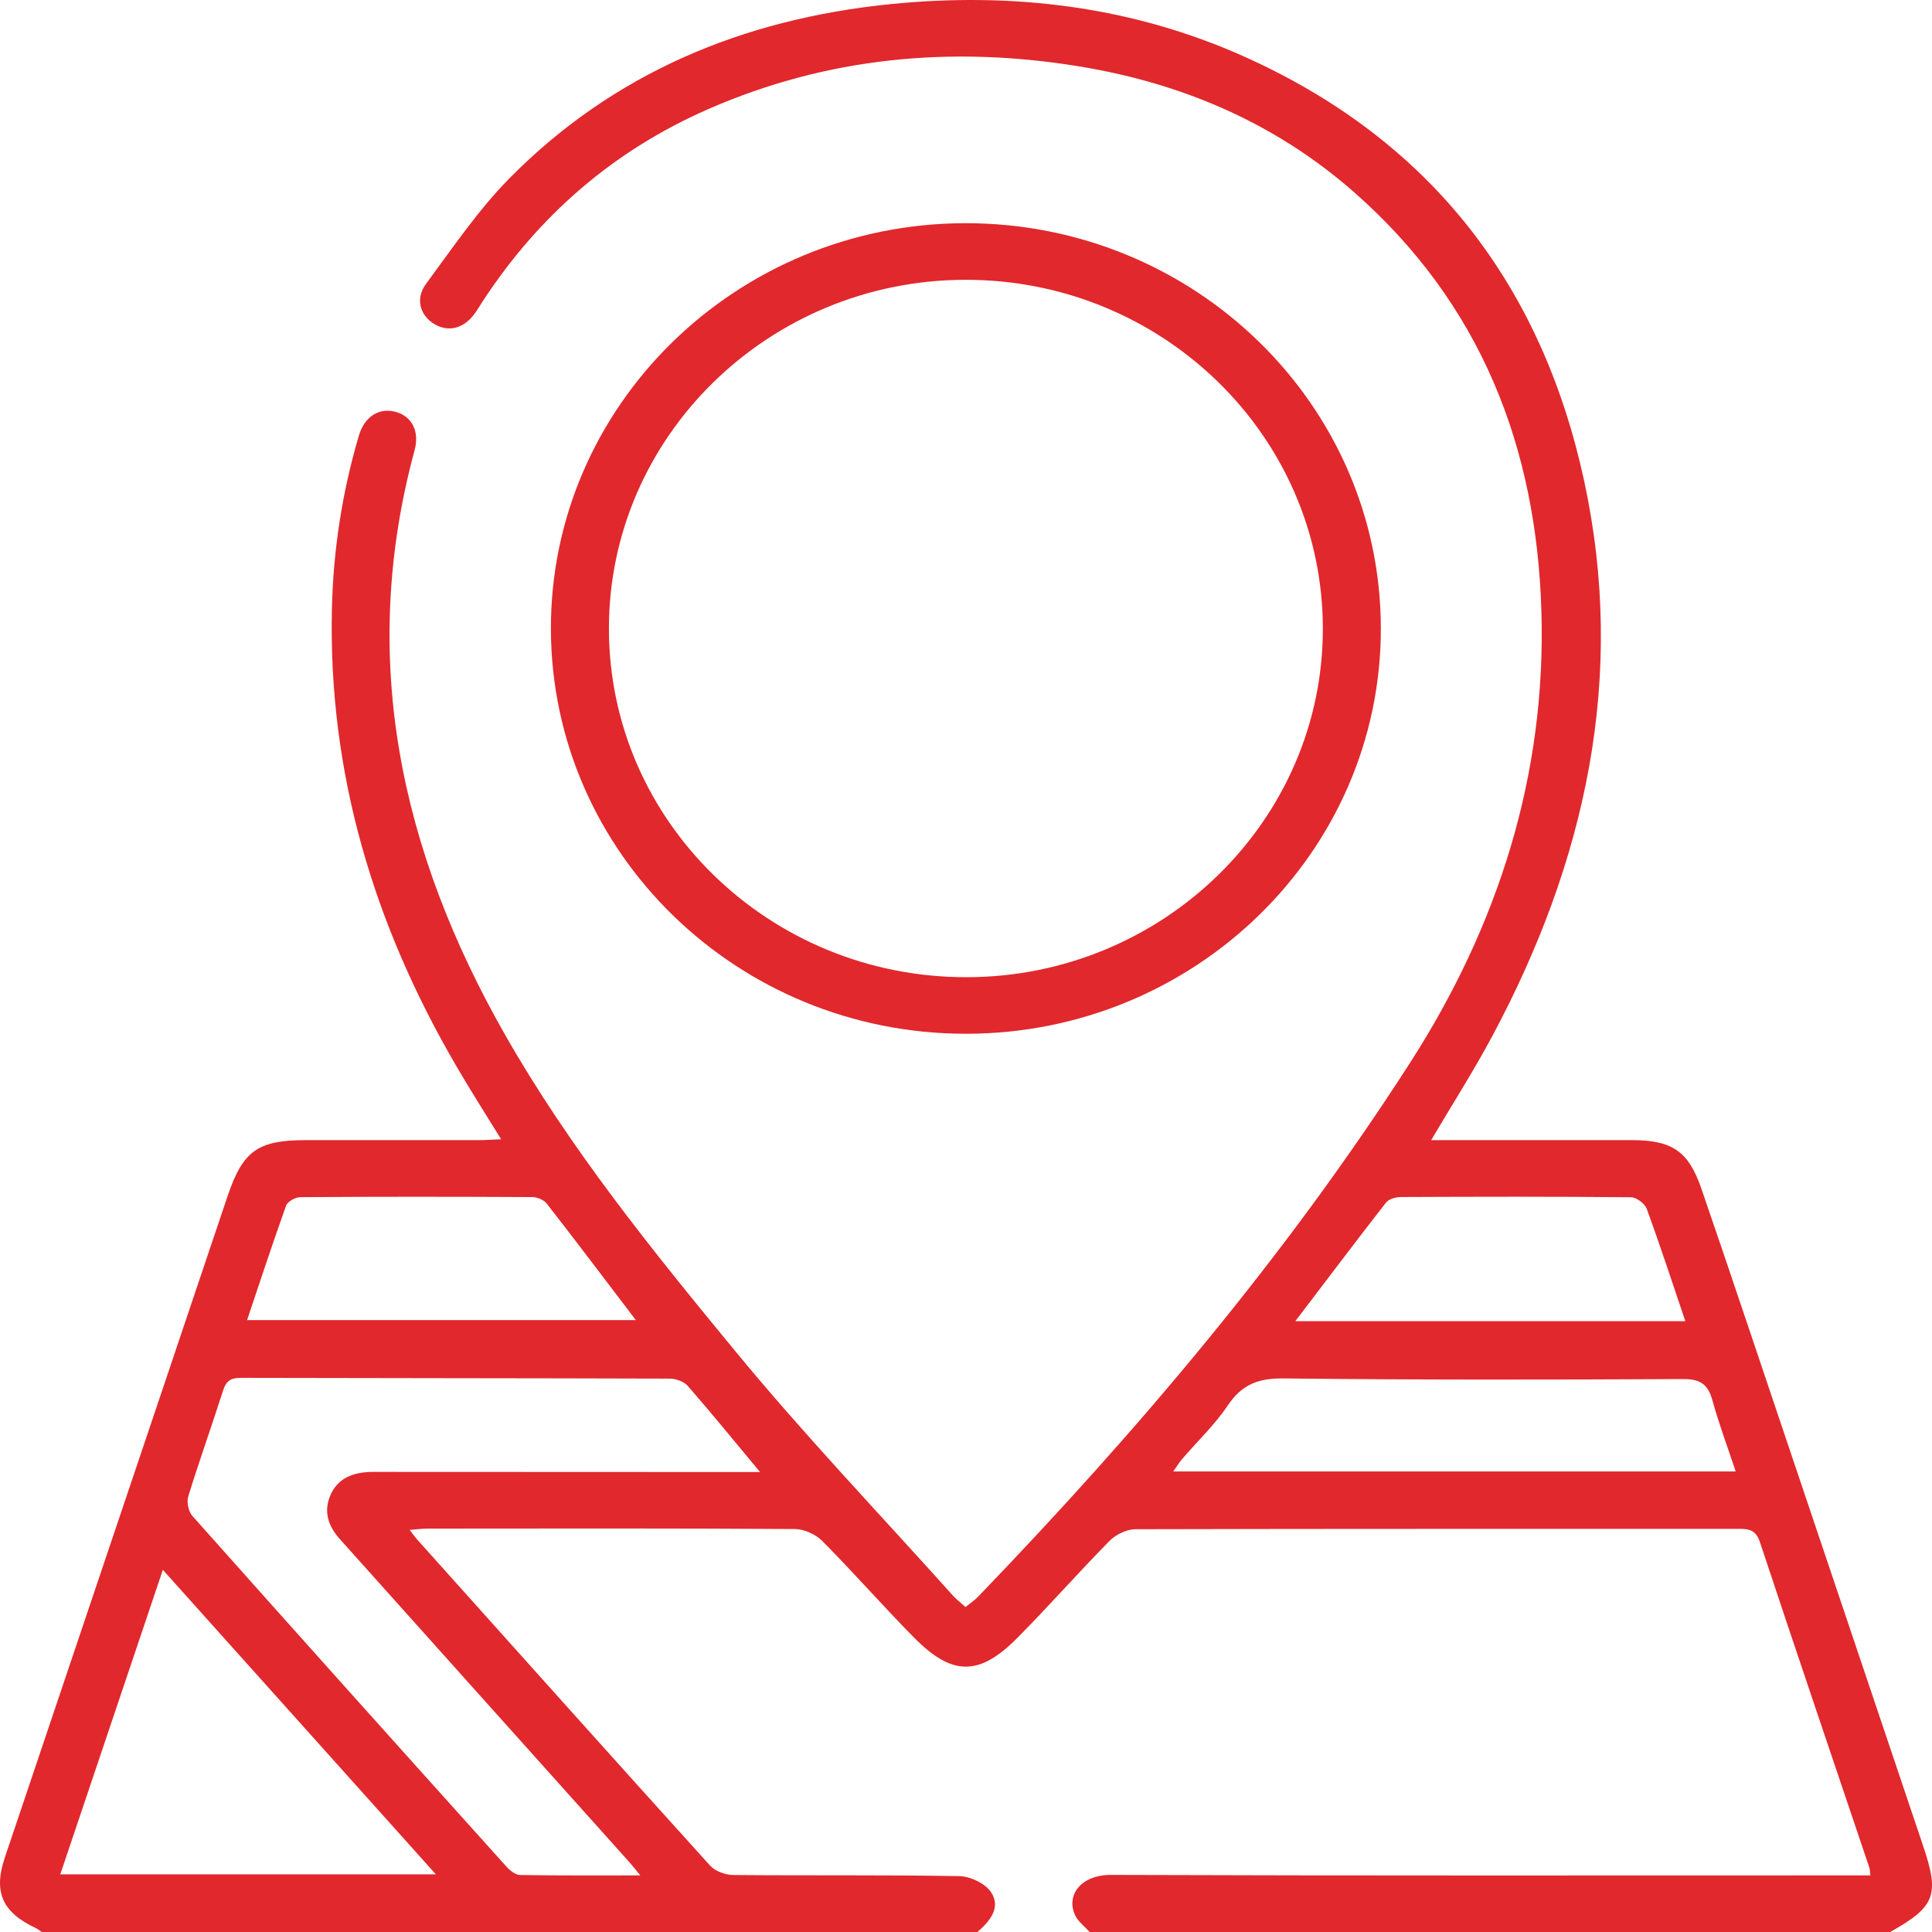
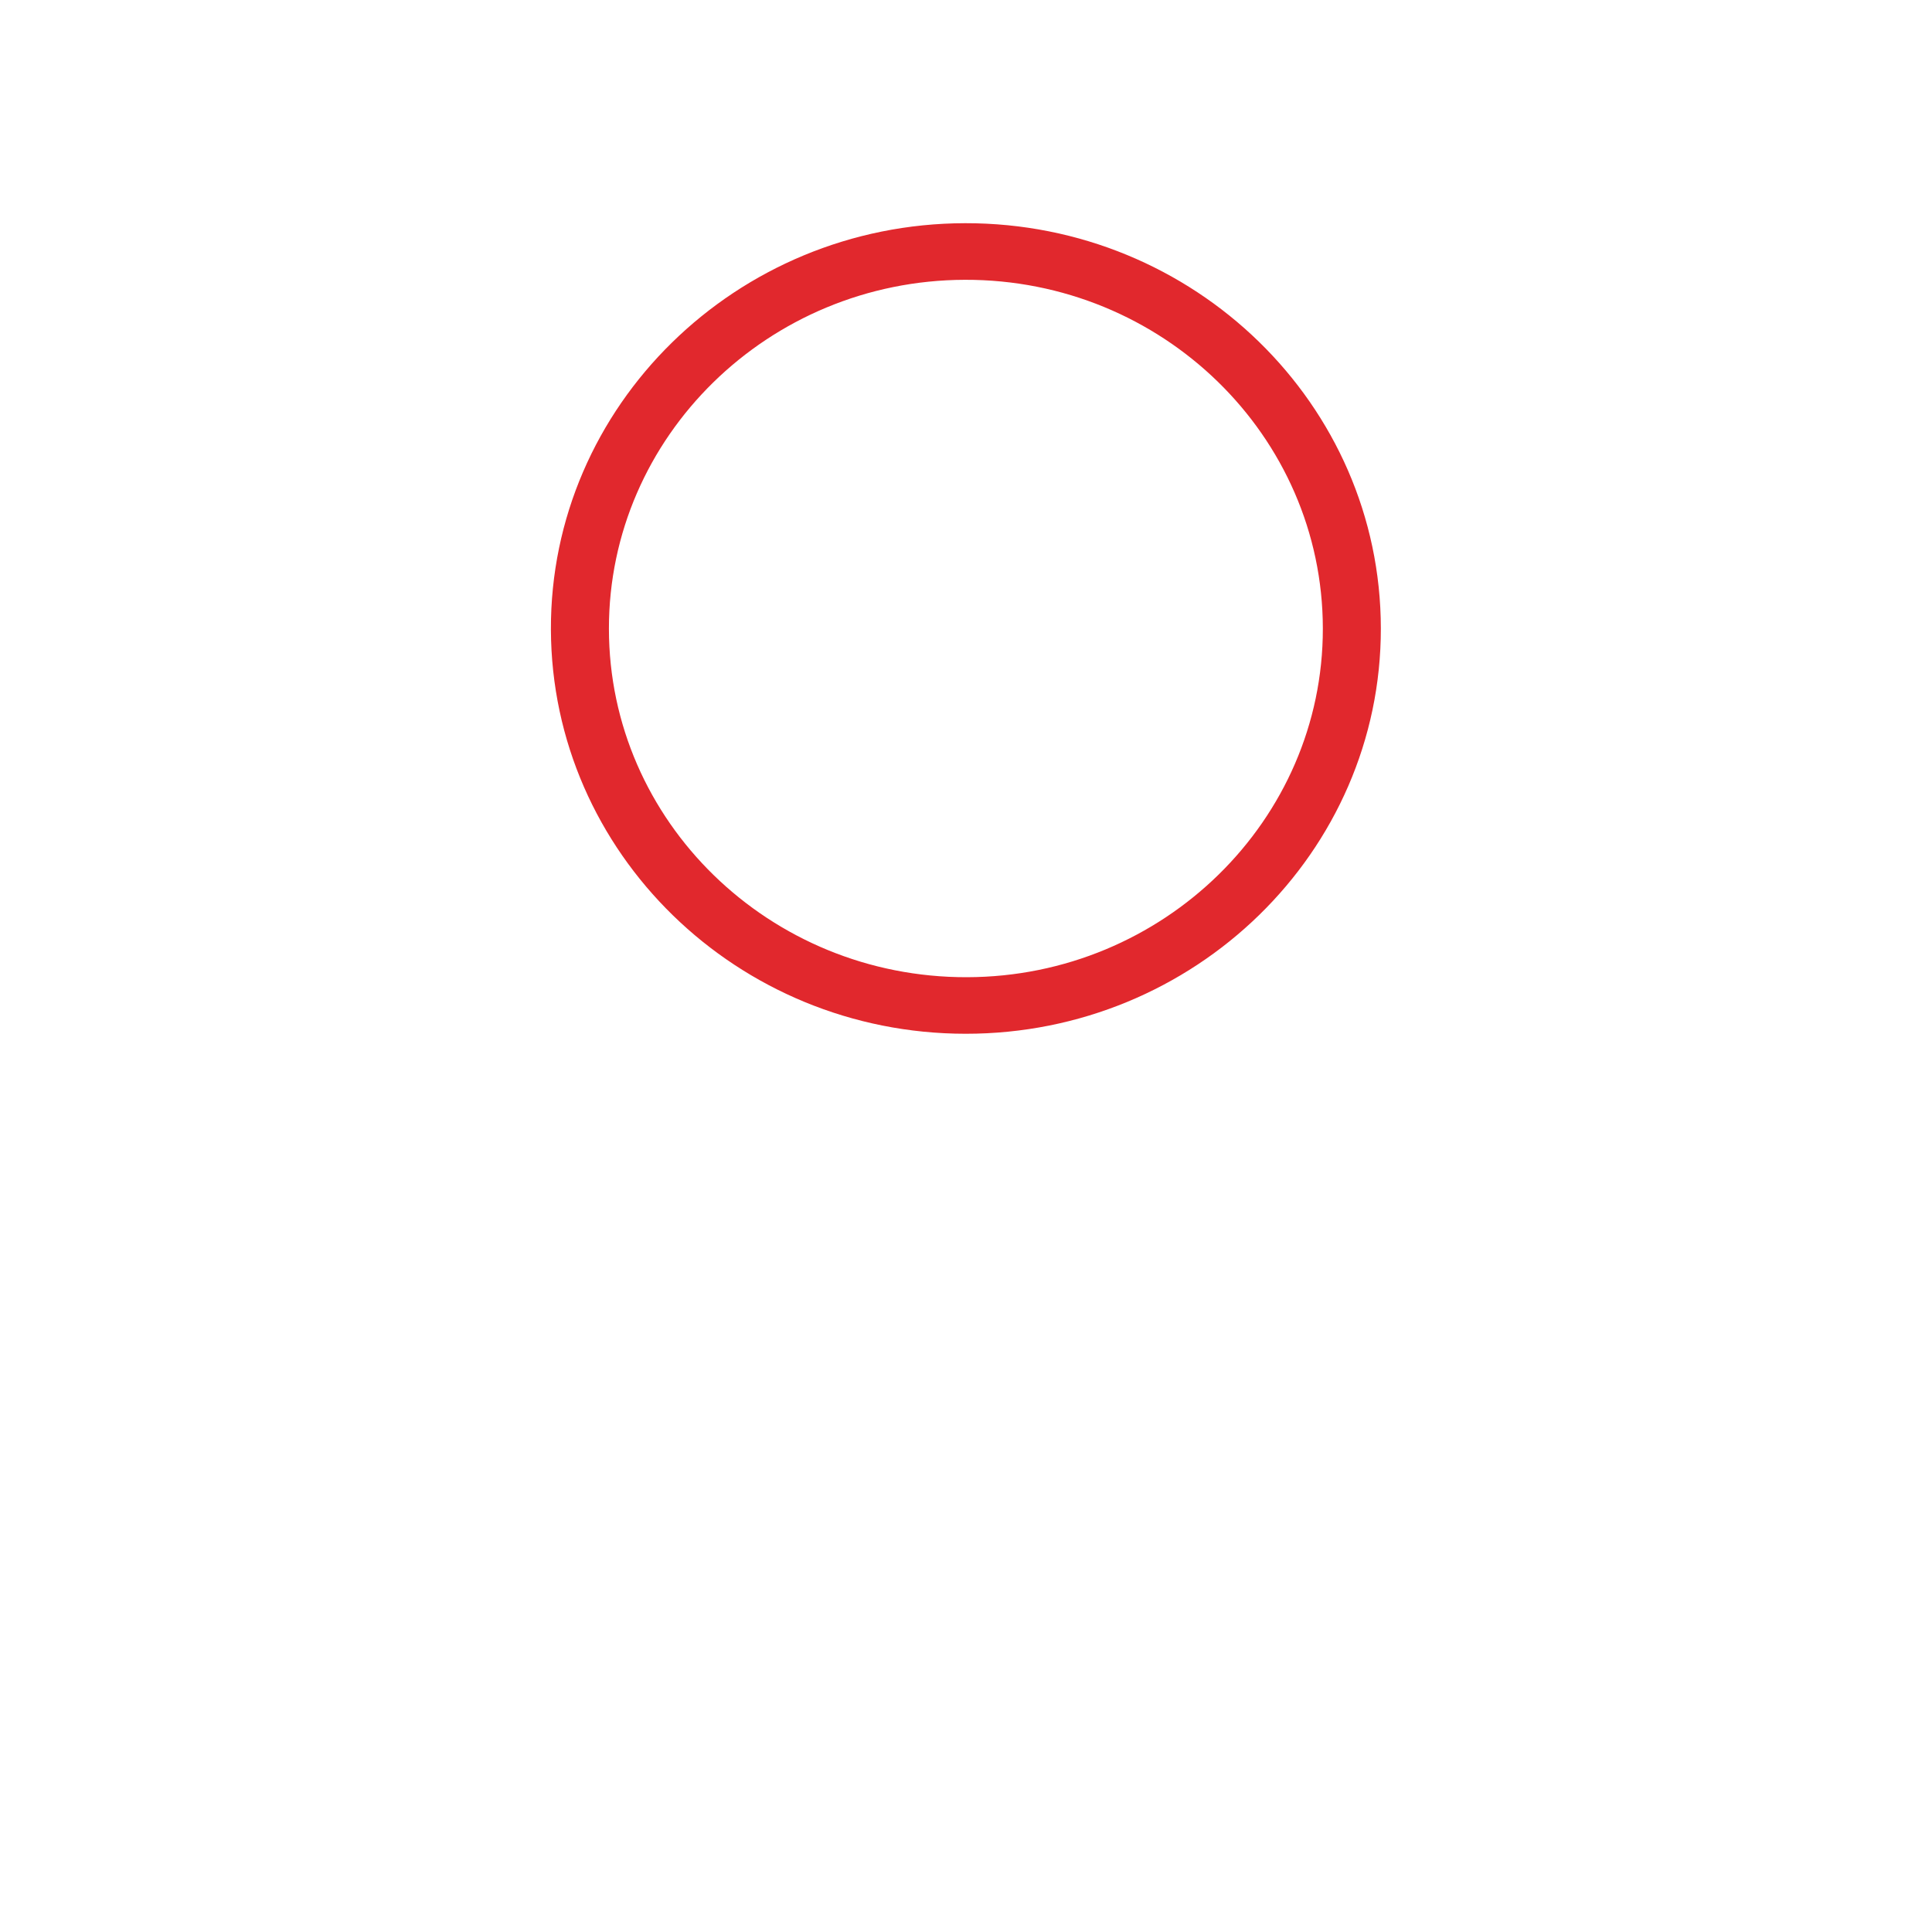
<svg xmlns="http://www.w3.org/2000/svg" width="40" height="40" viewBox="0 0 40 40" fill="none">
-   <path d="M0.864 40C0.822 39.972 0.784 39.938 0.739 39.918C0.047 39.593 -0.14 39.172 0.099 38.461C1.246 35.053 2.395 31.646 3.542 28.239C3.933 27.079 4.322 25.917 4.714 24.758C5.031 23.822 5.34 23.605 6.342 23.605C7.543 23.605 8.743 23.605 9.945 23.605C10.072 23.605 10.2 23.594 10.375 23.587C10.05 23.06 9.742 22.578 9.455 22.085C7.736 19.143 6.792 16 6.872 12.592C6.901 11.377 7.086 10.183 7.431 9.016C7.55 8.616 7.859 8.429 8.205 8.531C8.533 8.627 8.688 8.936 8.584 9.32C7.419 13.617 8.288 17.616 10.454 21.419C11.794 23.773 13.5 25.882 15.219 27.969C16.654 29.713 18.221 31.352 19.731 33.037C19.801 33.114 19.886 33.179 19.99 33.272C20.08 33.199 20.175 33.135 20.253 33.055C23.557 29.624 26.622 26.006 29.189 22.011C31.023 19.159 32.015 16.04 31.913 12.652C31.812 9.262 30.665 6.284 28.023 3.969C26.391 2.539 24.453 1.713 22.303 1.368C19.677 0.945 17.119 1.187 14.673 2.255C12.694 3.119 11.144 4.472 9.983 6.255C9.933 6.332 9.887 6.412 9.833 6.486C9.612 6.796 9.297 6.882 9.007 6.718C8.699 6.542 8.588 6.189 8.823 5.873C9.376 5.126 9.902 4.345 10.553 3.686C12.697 1.516 15.376 0.396 18.421 0.087C20.961 -0.17 23.434 0.128 25.766 1.174C29.648 2.916 31.928 5.932 32.798 9.956C33.675 14.012 32.834 17.835 30.89 21.463C30.509 22.174 30.074 22.855 29.631 23.605C29.999 23.605 30.325 23.605 30.652 23.605C31.693 23.605 32.734 23.605 33.775 23.605C34.614 23.605 34.955 23.825 35.226 24.611C35.844 26.409 36.446 28.213 37.054 30.016C37.974 32.744 38.891 35.473 39.811 38.201C40.161 39.237 40.073 39.473 39.134 40H22.56C22.457 39.885 22.322 39.786 22.26 39.654C22.068 39.252 22.364 38.816 23.005 38.818C28.088 38.836 33.171 38.828 38.254 38.828H38.724C38.713 38.74 38.715 38.701 38.702 38.665C37.945 36.418 37.182 34.174 36.436 31.924C36.353 31.676 36.214 31.652 35.995 31.653C31.832 31.655 27.671 31.65 23.508 31.661C23.327 31.661 23.101 31.772 22.973 31.901C22.326 32.558 21.717 33.251 21.069 33.905C20.278 34.705 19.718 34.706 18.931 33.911C18.283 33.256 17.677 32.561 17.027 31.907C16.891 31.769 16.651 31.658 16.457 31.657C13.922 31.64 11.387 31.646 8.853 31.648C8.742 31.648 8.632 31.663 8.482 31.675C8.556 31.77 8.593 31.824 8.635 31.872C10.655 34.125 12.673 36.382 14.702 38.626C14.806 38.74 15.015 38.818 15.177 38.82C16.737 38.834 18.299 38.816 19.86 38.843C20.085 38.847 20.393 38.992 20.514 39.169C20.733 39.492 20.497 39.773 20.237 40H0.864ZM15.735 30.476C15.2 29.834 14.729 29.254 14.237 28.691C14.159 28.602 13.99 28.543 13.864 28.543C10.903 28.533 7.942 28.535 4.982 28.527C4.771 28.527 4.679 28.597 4.618 28.791C4.385 29.523 4.124 30.247 3.898 30.981C3.862 31.1 3.9 31.293 3.983 31.386C6.142 33.812 8.311 36.23 10.484 38.645C10.556 38.726 10.672 38.819 10.769 38.82C11.575 38.833 12.381 38.828 13.257 38.828C13.151 38.7 13.098 38.63 13.039 38.564C12.065 37.477 11.09 36.39 10.116 35.303C9.089 34.157 8.063 33.01 7.035 31.864C6.797 31.598 6.696 31.299 6.837 30.964C6.988 30.607 7.302 30.485 7.675 30.475C7.741 30.473 7.809 30.474 7.875 30.474C10.329 30.474 12.782 30.476 15.237 30.477C15.38 30.477 15.524 30.477 15.736 30.477L15.735 30.476ZM3.372 32.501C2.653 34.636 1.953 36.714 1.248 38.806H9.024C7.124 36.688 5.268 34.617 3.371 32.501H3.372ZM35.936 30.465C35.767 29.958 35.589 29.482 35.455 28.996C35.365 28.671 35.215 28.55 34.85 28.552C32.089 28.566 29.327 28.57 26.566 28.539C26.042 28.533 25.706 28.672 25.419 29.099C25.151 29.499 24.79 29.84 24.474 30.209C24.413 30.28 24.364 30.361 24.291 30.465H35.938H35.936ZM26.818 27.354H34.893C34.621 26.55 34.371 25.784 34.093 25.026C34.054 24.919 33.88 24.789 33.768 24.788C32.181 24.772 30.593 24.776 29.005 24.783C28.899 24.783 28.754 24.825 28.696 24.898C28.076 25.692 27.471 26.497 26.818 27.354ZM5.117 27.331H13.164C12.528 26.495 11.93 25.702 11.318 24.917C11.258 24.841 11.12 24.784 11.018 24.784C9.418 24.776 7.818 24.774 6.218 24.786C6.116 24.786 5.953 24.878 5.923 24.962C5.643 25.743 5.385 26.532 5.115 27.332L5.117 27.331Z" fill="#E1282D" />
  <path d="M28.589 13.009C28.594 17.638 24.735 21.406 19.992 21.403C15.264 21.401 11.423 17.657 11.406 13.036C11.389 8.406 15.241 4.628 19.983 4.621C24.727 4.614 28.584 8.373 28.589 13.009ZM27.388 13.011C27.384 9.019 24.059 5.782 19.976 5.793C15.91 5.804 12.605 9.043 12.607 13.015C12.608 17.005 15.932 20.241 20.02 20.232C24.085 20.223 27.393 16.982 27.388 13.012V13.011Z" fill="#E1282D" />
</svg>